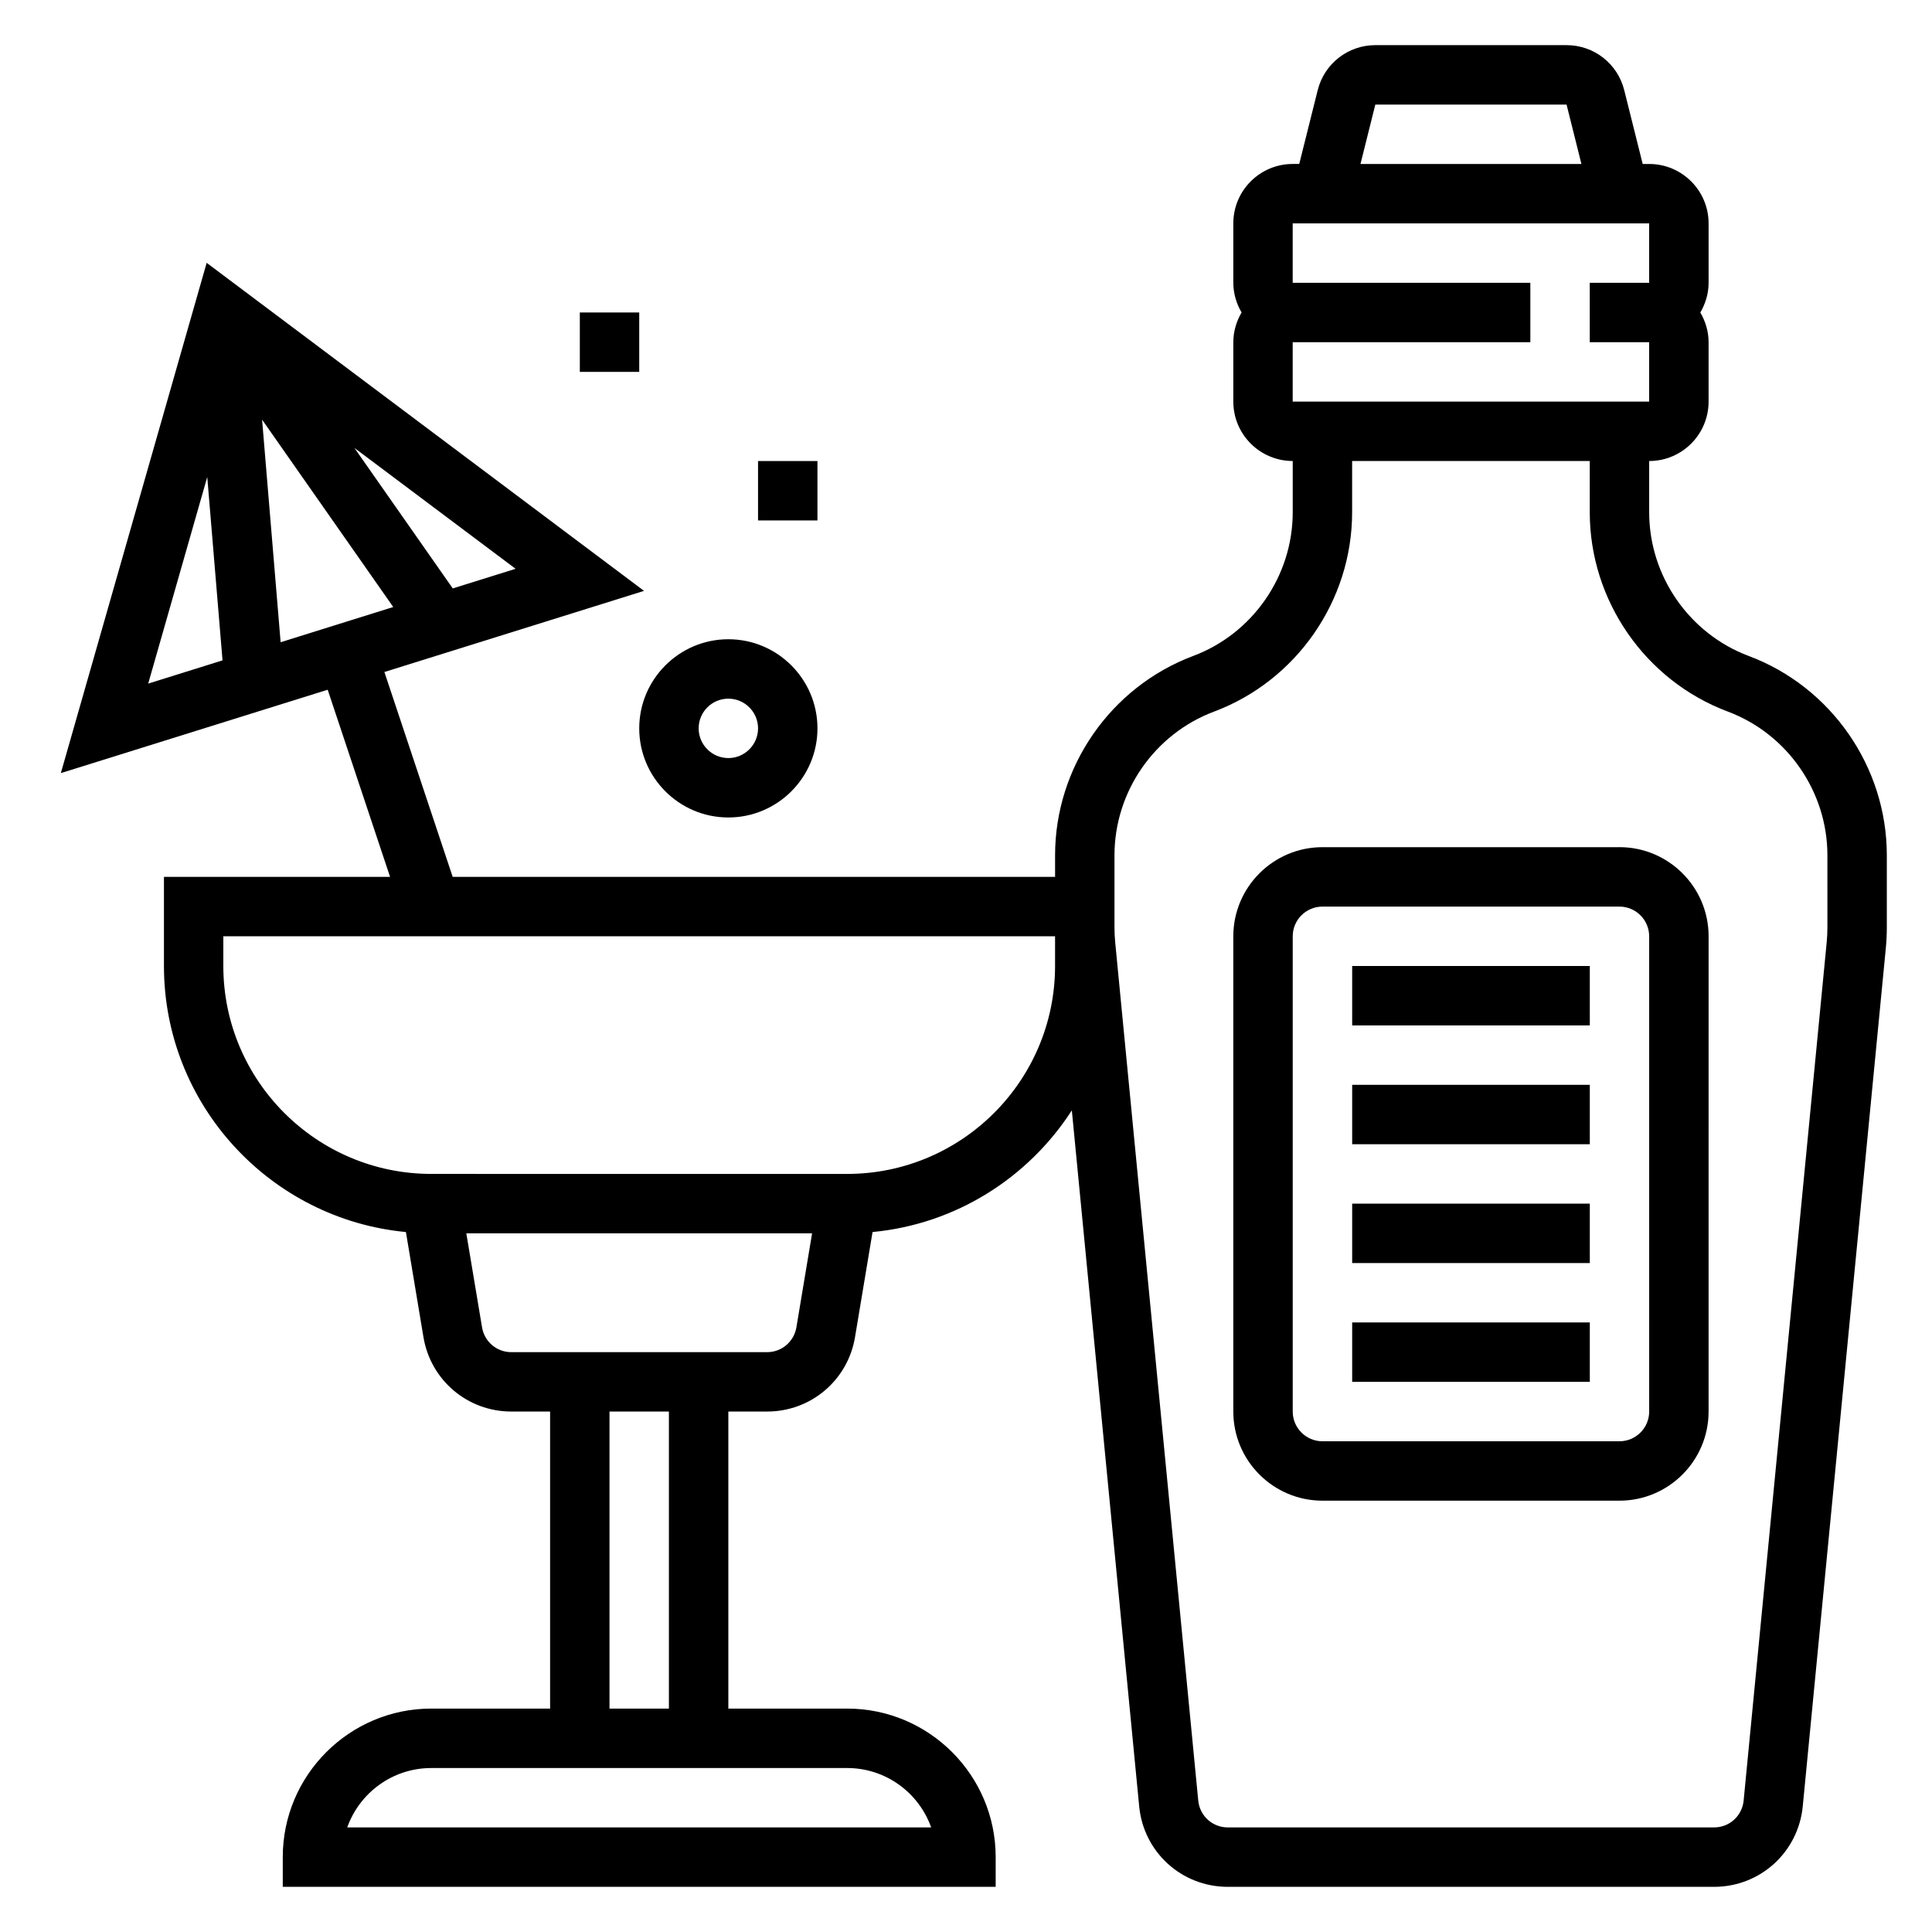
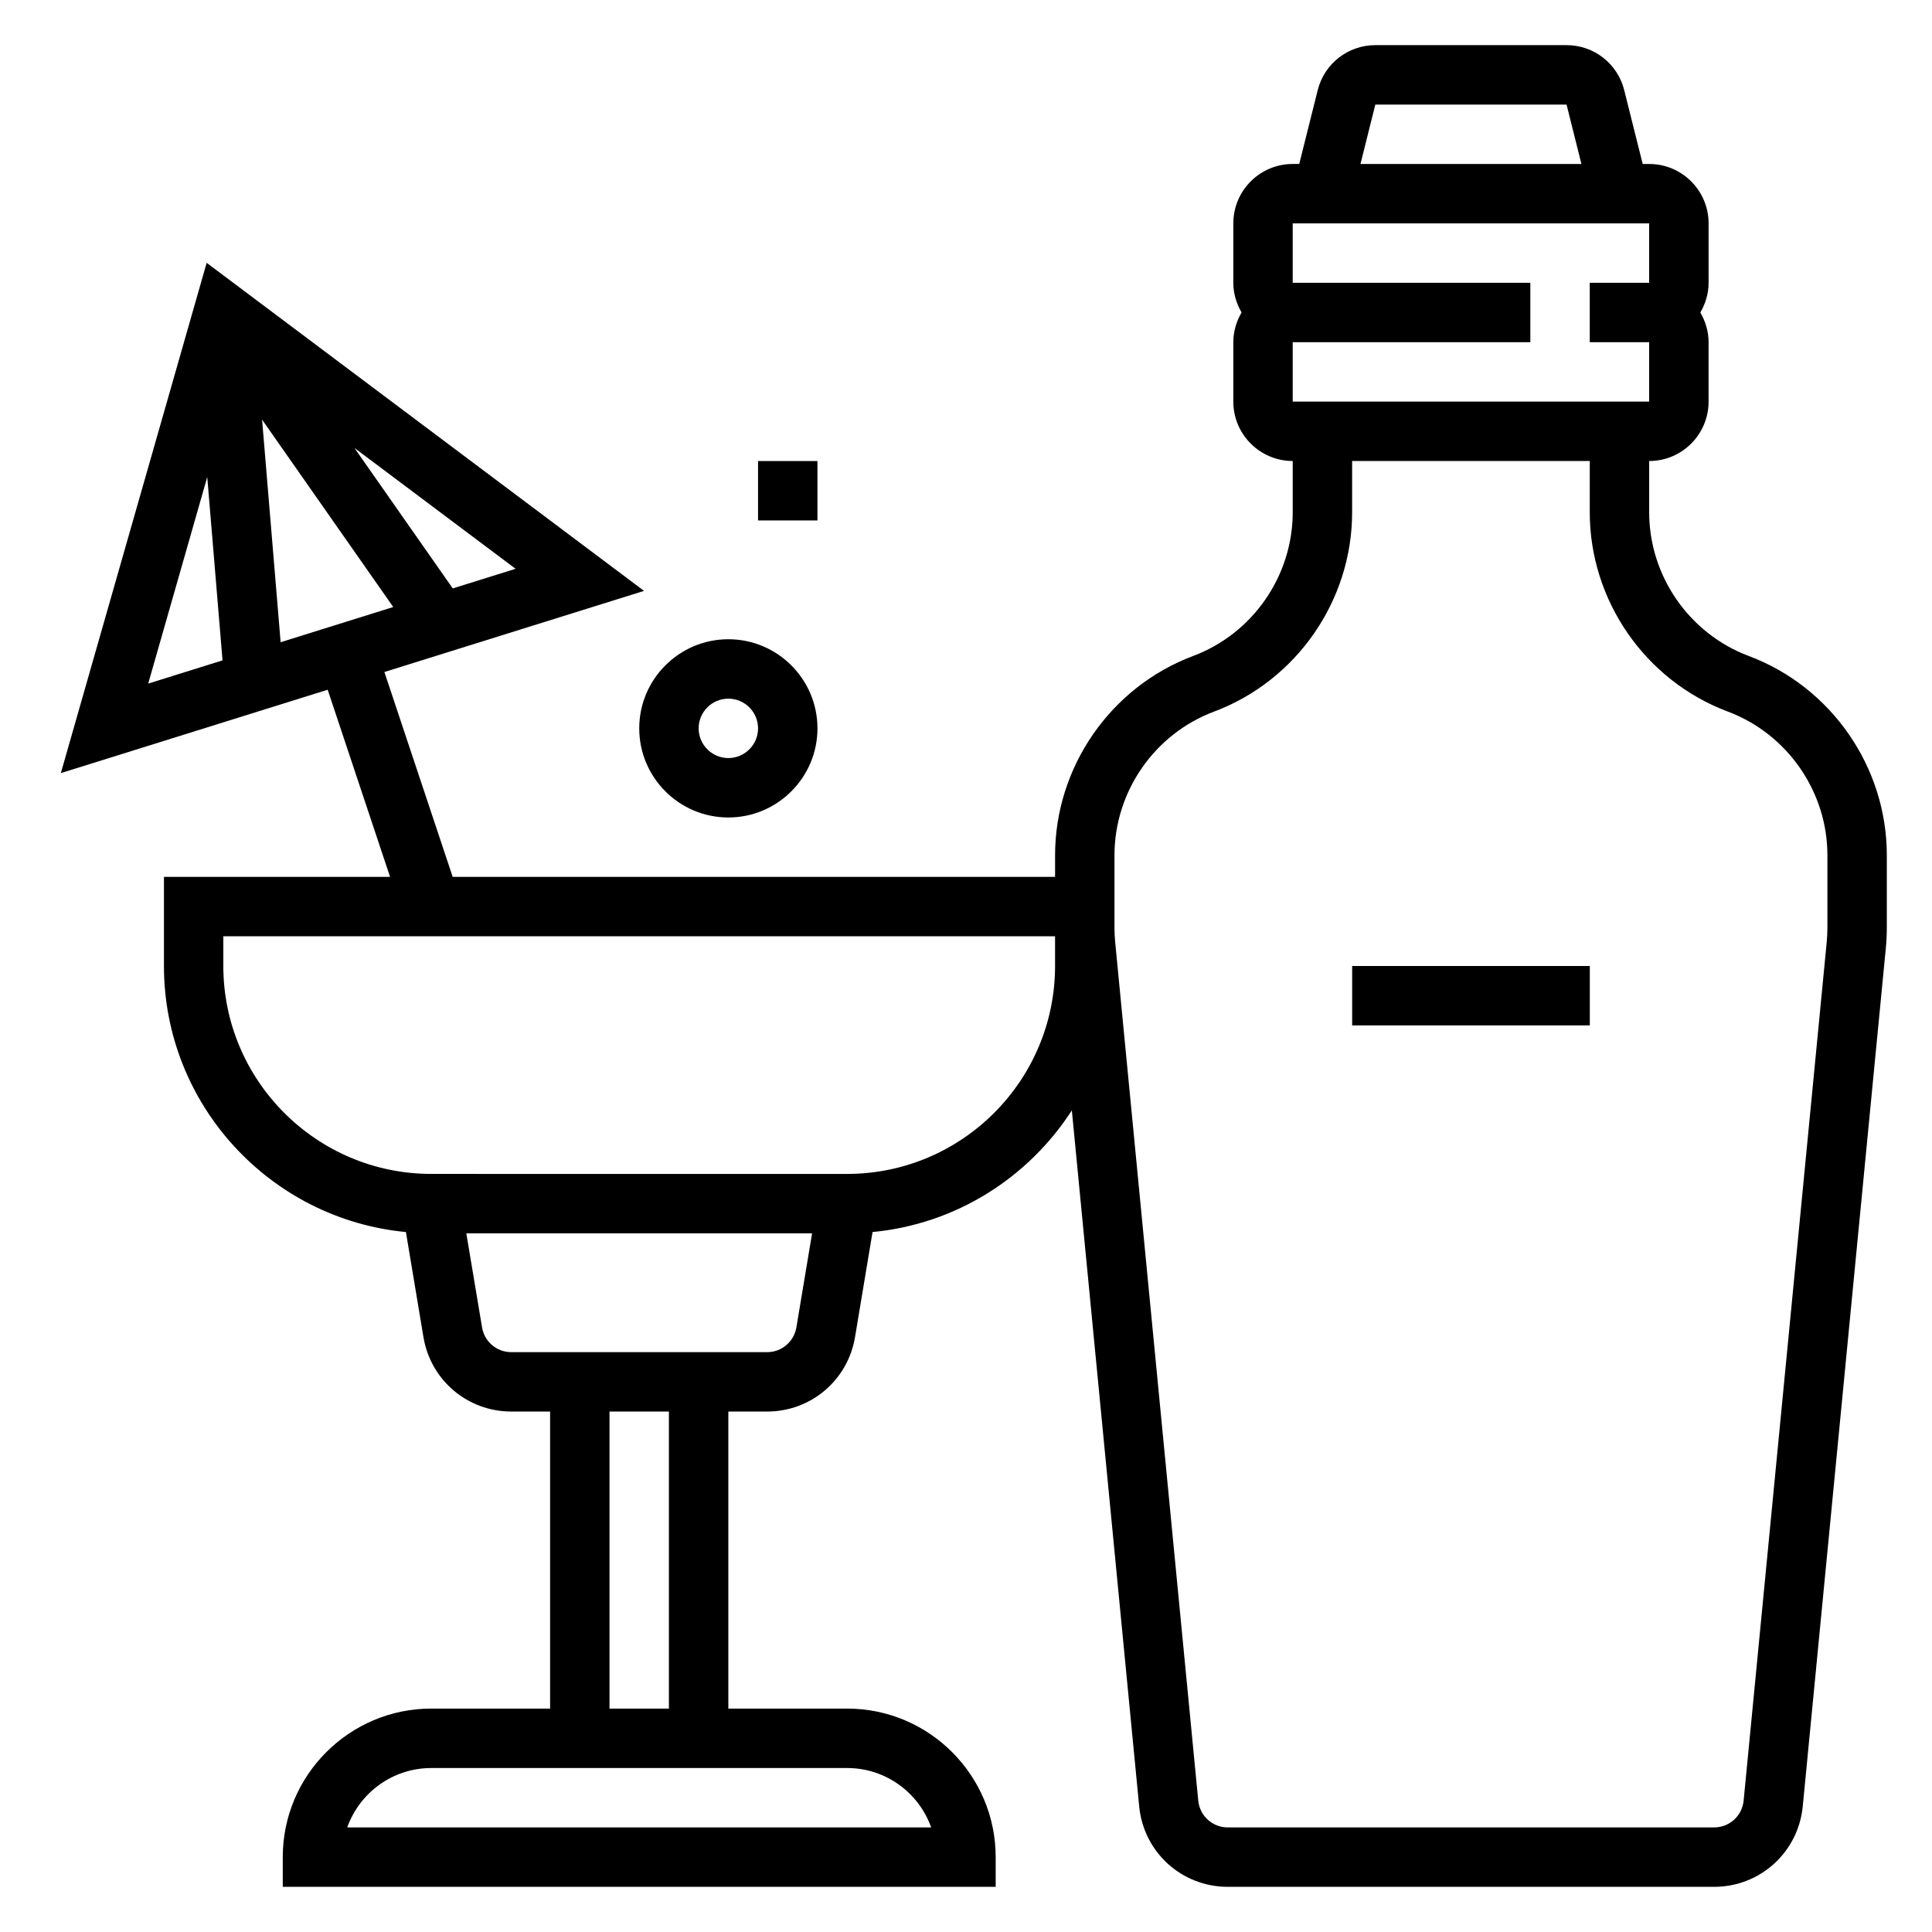
<svg xmlns="http://www.w3.org/2000/svg" fill="#000000" width="800px" height="800px" version="1.1" viewBox="144 144 512 512">
  <g>
    <path d="m337.02 360.64c13.02 0 23.617-10.598 23.617-23.617s-10.598-23.617-23.617-23.617c-13.02 0-23.617 10.598-23.617 23.617 0 13.023 10.598 23.617 23.617 23.617zm0-31.488c4.336 0 7.871 3.535 7.871 7.871 0 4.336-3.535 7.871-7.871 7.871-4.336 0-7.871-3.535-7.871-7.871-0.004-4.336 3.531-7.871 7.871-7.871z" />
    <path d="m344.89 266.18h15.742v15.742h-15.742z" />
-     <path d="m297.66 226.81h15.742v15.742h-15.742z" />
    <path d="m607.43 317.84c-15.773-5.914-26.379-21.207-26.379-38.062v-13.602c8.684 0 15.742-7.062 15.742-15.742v-15.742c0-2.883-0.836-5.551-2.188-7.871 1.355-2.328 2.191-4.996 2.191-7.879v-15.742c0-8.684-7.062-15.742-15.742-15.742h-1.723l-4.894-19.566c-1.754-7.019-8.035-11.926-15.277-11.926h-50.68c-7.234 0-13.516 4.902-15.273 11.926l-4.894 19.562h-1.727c-8.684 0-15.742 7.062-15.742 15.742v15.742c0 2.883 0.836 5.551 2.188 7.871-1.355 2.328-2.188 4.996-2.188 7.879v15.742c0 8.684 7.062 15.742 15.742 15.742v13.602c0 16.855-10.605 32.148-26.379 38.062-21.891 8.211-36.598 29.438-36.598 52.816v5.731h-159.64l-18.098-54.293 68.809-21.5-115.91-86.938-38.645 135.23 70.715-22.098 16.531 49.594h-59.922v23.617c0 36.793 28.207 67.109 64.125 70.508l4.644 27.836c1.898 11.438 11.699 19.734 23.285 19.734h10.281v78.719h-31.488c-21.703 0-39.359 17.656-39.359 39.359v7.871h188.93v-7.871c0-21.703-17.656-39.359-39.359-39.359h-31.488v-78.719h10.281c11.594 0 21.387-8.297 23.293-19.734l4.644-27.836c22.16-2.102 41.336-14.453 52.812-32.242l17.848 184.43c1.164 12.16 11.27 21.34 23.496 21.34h128.85c12.227 0 22.324-9.18 23.508-21.34l22.02-227.48c0.172-1.805 0.258-3.617 0.258-5.426v-19.137c0-23.379-14.703-44.605-36.598-52.812zm-389.06-3.644-4.914-58.984 34.762 49.656zm45.617-14.258-26.062-37.234 42.715 32.031zm-65.062-29.527 4.047 48.594-19.695 6.156zm309.55-98.699h50.68l3.938 15.742h-58.551zm-21.895 31.488h94.465v15.742h-15.742v15.742h15.742v15.742l-94.465 0.004v-15.742h62.977v-15.746h-62.977zm-95.809 425.09h-154.75c3.25-9.164 12.004-15.742 22.27-15.742h110.21c10.27-0.004 19.02 6.578 22.273 15.742zm-69.504-31.488h-15.742v-78.723h15.742zm26.027-94.465h-67.785c-3.863 0-7.133-2.769-7.762-6.582l-4.168-24.906h91.633l-4.156 24.906c-0.641 3.809-3.906 6.582-7.762 6.582zm76.309-102.34c0 30.387-24.719 55.105-55.105 55.105l-110.21-0.004c-30.387 0-55.105-24.719-55.105-55.105v-7.871h220.42zm204.68-10.211c0 1.309-0.062 2.613-0.188 3.922l-22.012 227.47c-0.395 4.055-3.766 7.109-7.844 7.109h-128.85c-4.078 0-7.445-3.055-7.84-7.109l-22.012-227.47c-0.125-1.309-0.188-2.617-0.188-3.922v-19.137c0-16.855 10.605-32.148 26.379-38.062 21.891-8.211 36.598-29.434 36.598-52.812v-13.602h62.977v13.602c0 23.379 14.703 44.602 36.598 52.805 15.773 5.922 26.379 21.215 26.379 38.07z" />
-     <path d="m573.18 368.51h-78.723c-13.02 0-23.617 10.598-23.617 23.617v125.95c0 13.02 10.598 23.617 23.617 23.617h78.719c13.02 0 23.617-10.598 23.617-23.617l0.004-125.96c0-13.02-10.598-23.613-23.617-23.613zm7.871 149.57c0 4.336-3.535 7.871-7.871 7.871h-78.723c-4.336 0-7.871-3.535-7.871-7.871v-125.95c0-4.336 3.535-7.871 7.871-7.871h78.719c4.336 0 7.871 3.535 7.871 7.871z" />
    <path d="m502.34 400h62.977v15.742h-62.977z" />
-     <path d="m502.34 431.49h62.977v15.742h-62.977z" />
-     <path d="m502.34 462.98h62.977v15.742h-62.977z" />
-     <path d="m502.34 494.46h62.977v15.742h-62.977z" />
  </g>
</svg>